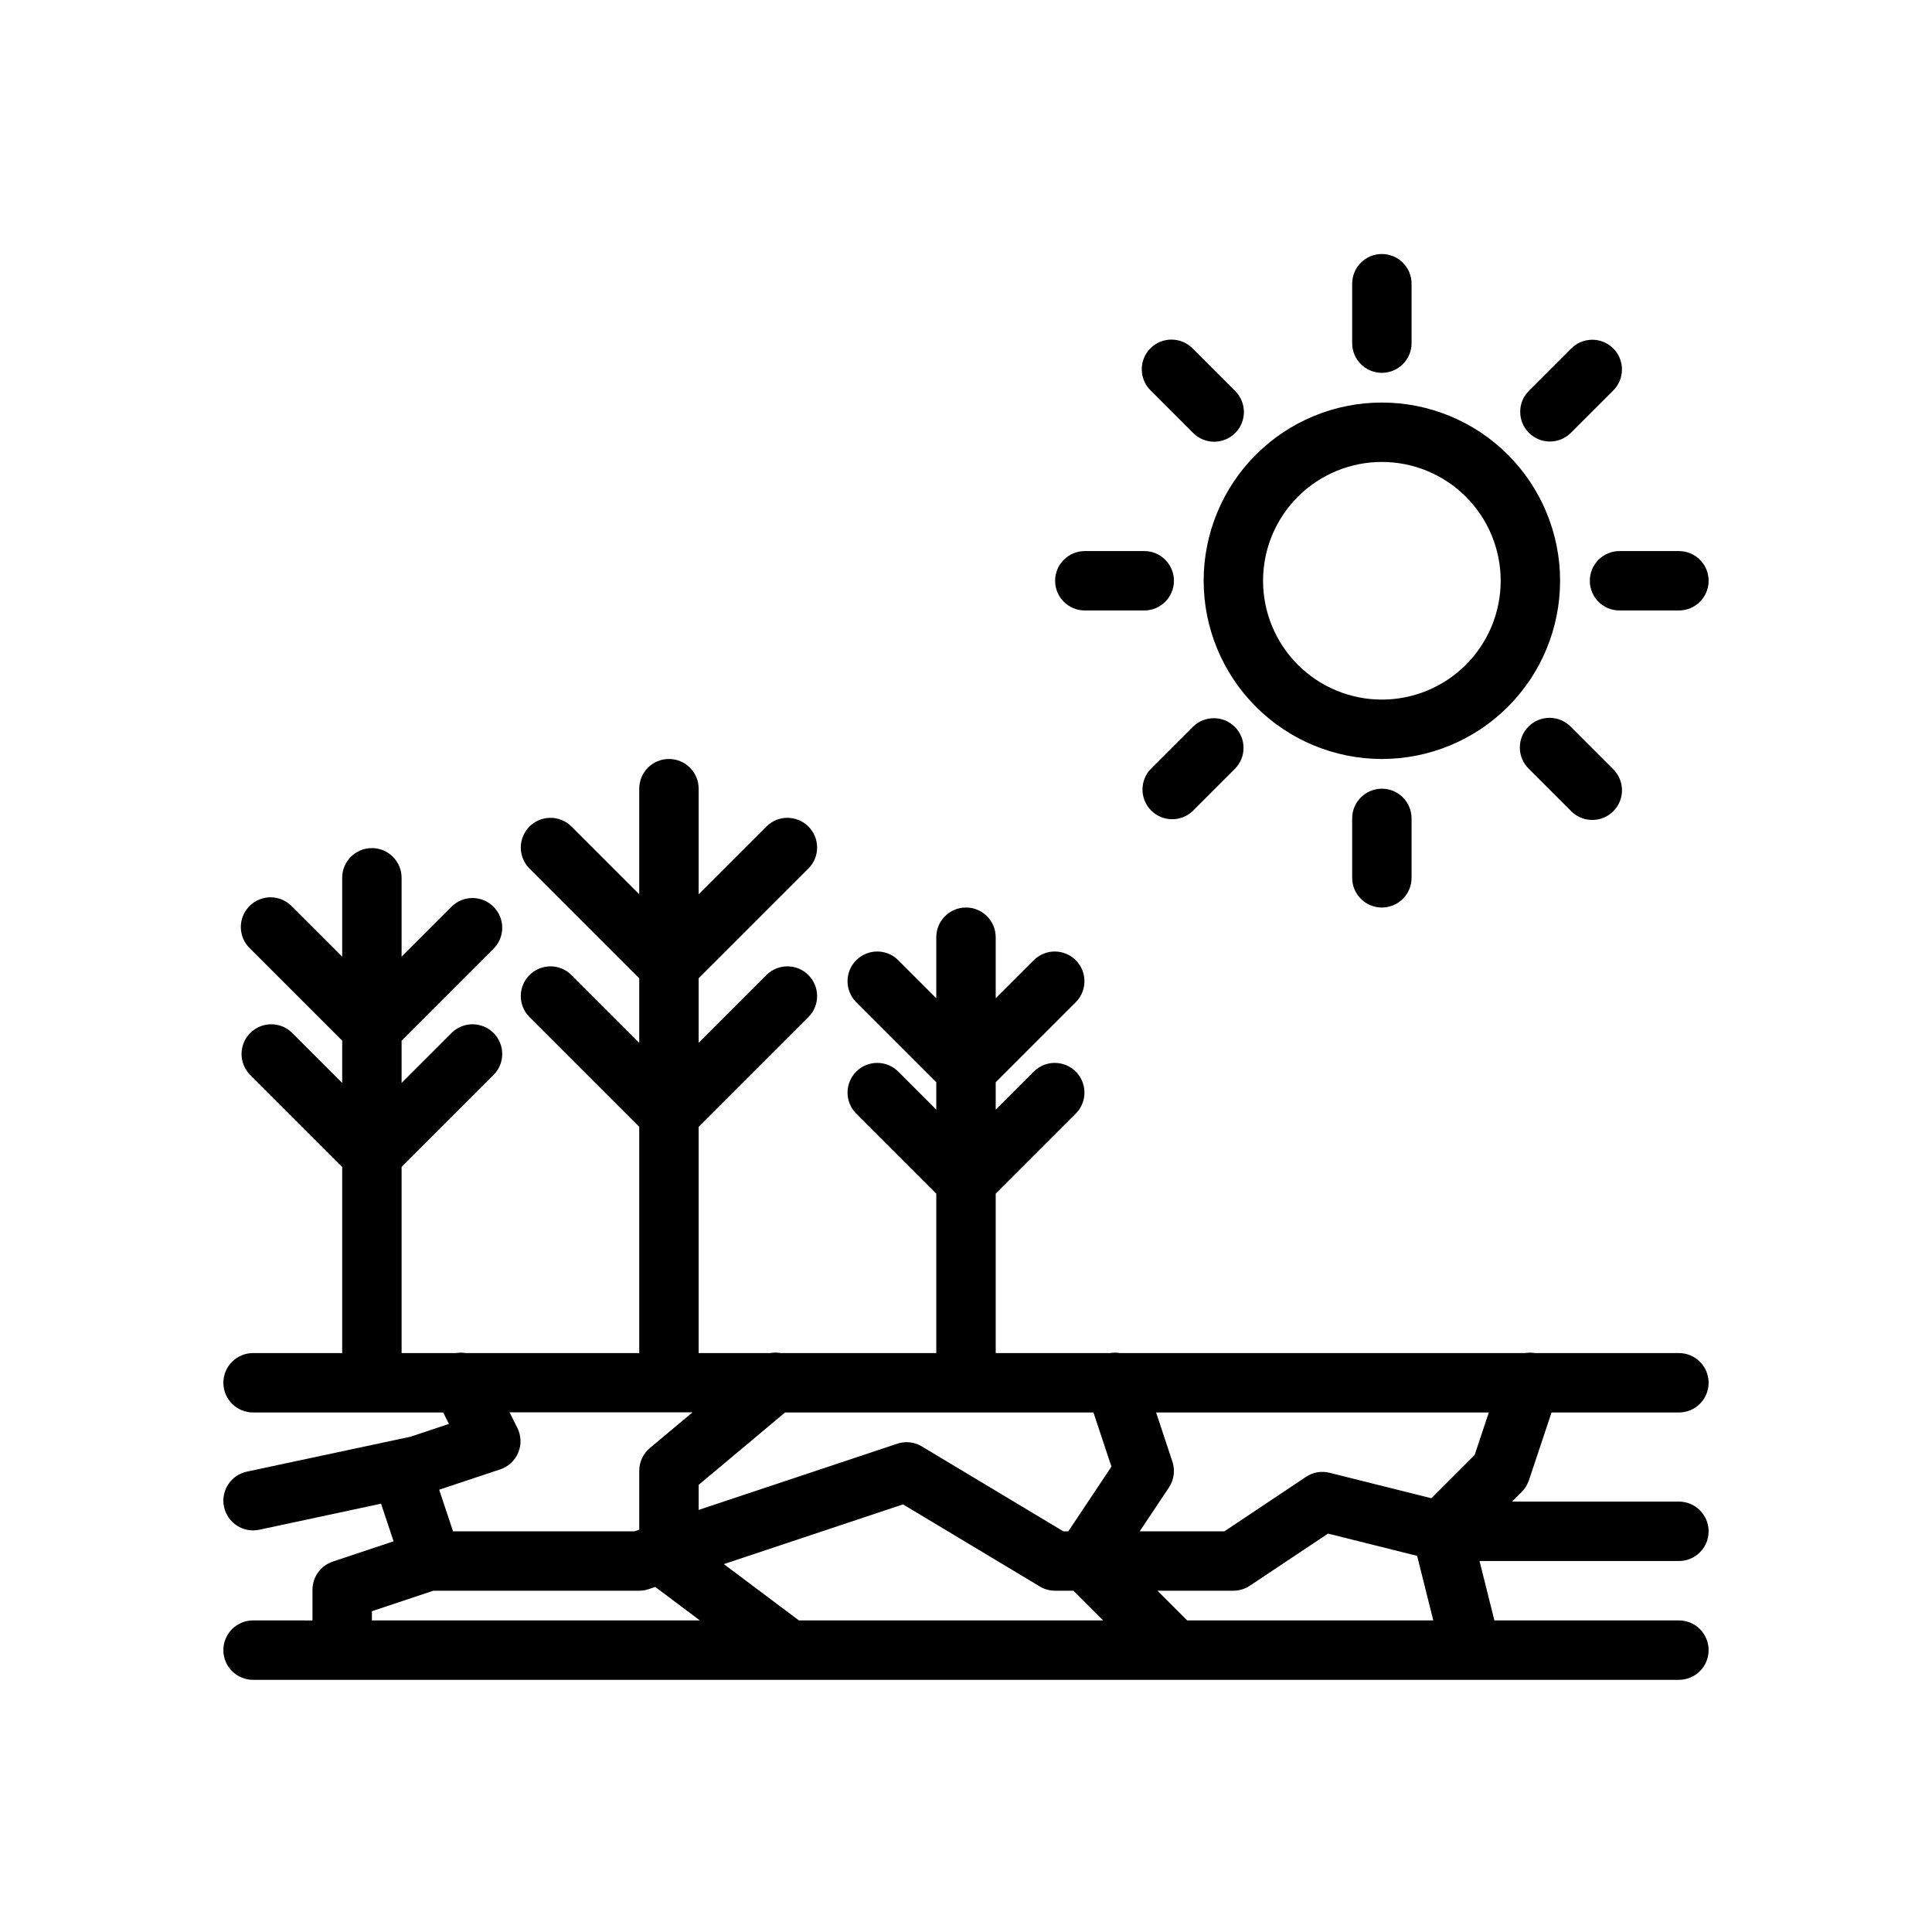
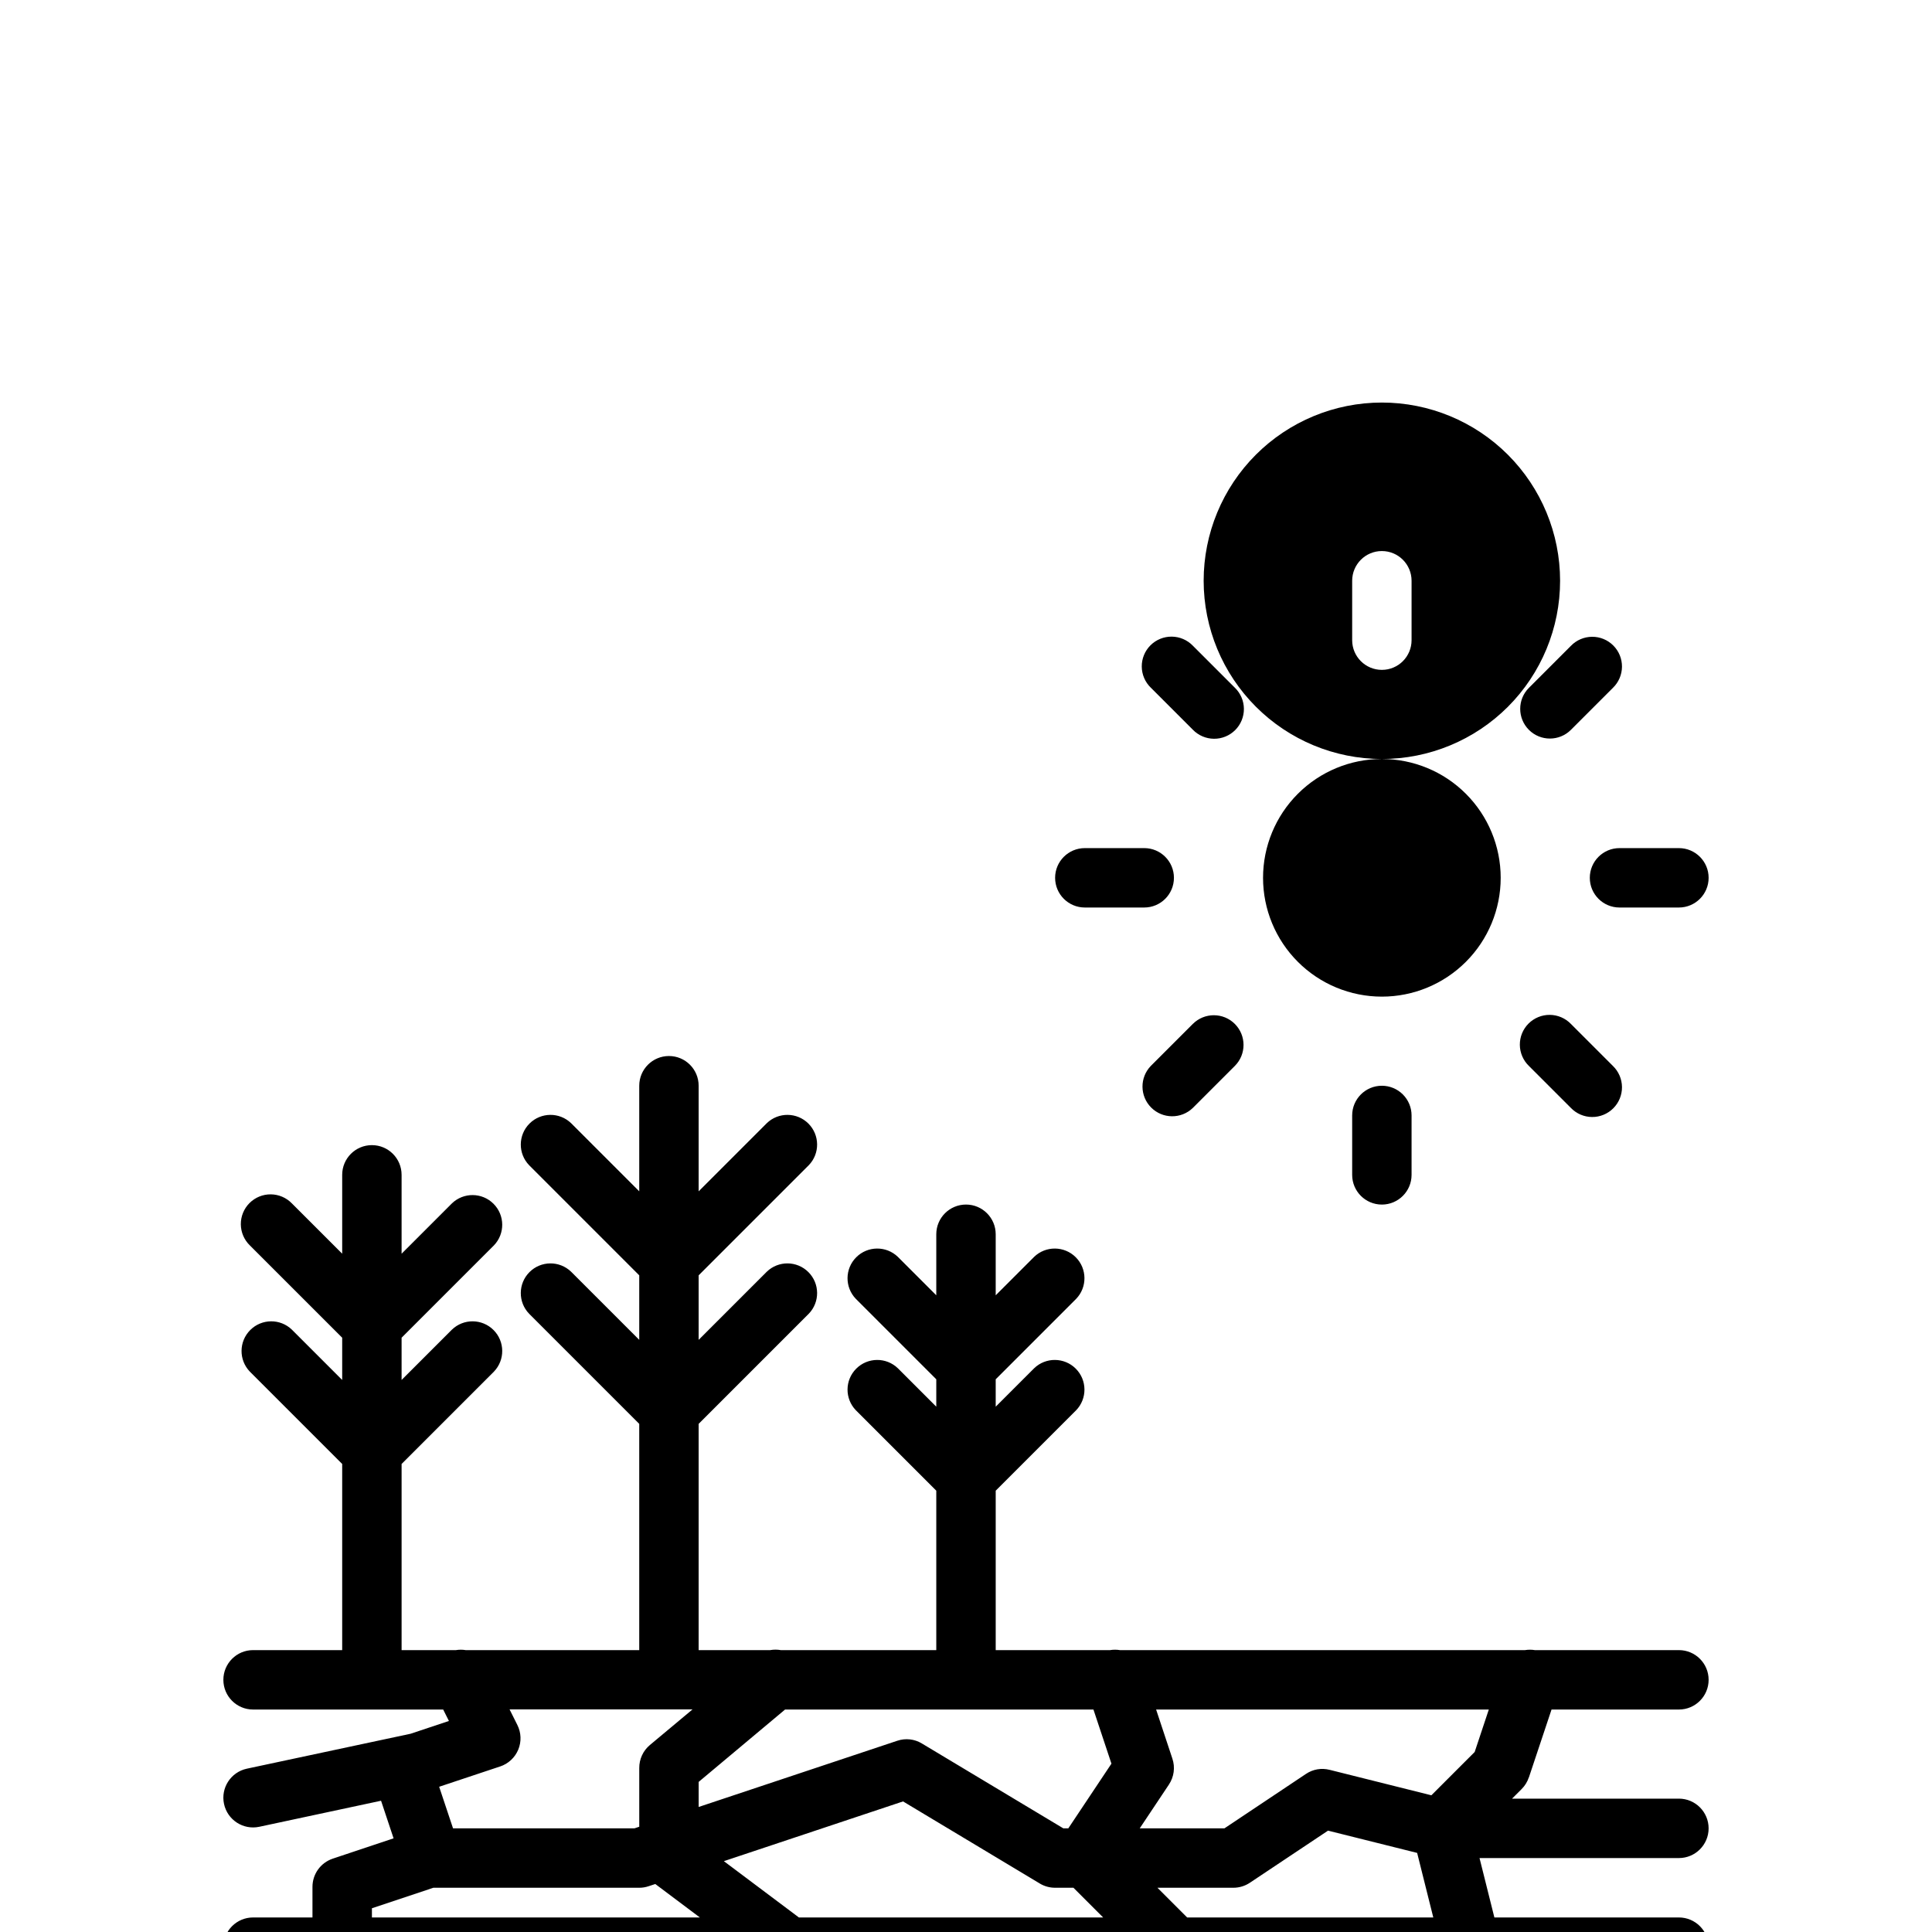
<svg xmlns="http://www.w3.org/2000/svg" fill="#000000" width="800px" height="800px" version="1.1" viewBox="144 144 512 512">
-   <path d="m510.21 345.14c12.527 0 24.539-4.973 33.398-13.832 8.855-8.859 13.832-20.871 13.832-33.398s-4.977-24.539-13.832-33.398c-8.859-8.859-20.871-13.832-33.398-13.832-12.527 0-24.539 4.973-33.398 13.832-8.859 8.859-13.832 20.871-13.832 33.398 0.012 12.523 4.992 24.531 13.848 33.383 8.852 8.855 20.859 13.836 33.383 13.848zm0-78.719c8.352 0 16.359 3.316 22.266 9.223s9.223 13.914 9.223 22.266-3.316 16.359-9.223 22.266-13.914 9.223-22.266 9.223c-8.352 0-16.359-3.316-22.266-9.223s-9.223-13.914-9.223-22.266 3.316-16.359 9.223-22.266 13.914-9.223 22.266-9.223zm-7.871-31.488v-15.742c0-4.348 3.523-7.875 7.871-7.875 4.348 0 7.871 3.527 7.871 7.875v15.742c0 4.348-3.523 7.871-7.871 7.871-4.348 0-7.871-3.523-7.871-7.871zm-53.355 12.594h-0.004c-1.516-1.465-2.383-3.481-2.402-5.594-0.016-2.109 0.812-4.141 2.305-5.633 1.496-1.492 3.523-2.324 5.637-2.305 2.109 0.016 4.125 0.883 5.594 2.402l11.133 11.133v-0.004c1.516 1.469 2.383 3.484 2.402 5.594 0.016 2.113-0.812 4.144-2.305 5.637-1.496 1.492-3.523 2.324-5.637 2.305-2.113-0.02-4.125-0.883-5.594-2.402zm-25.367 50.383c0-4.348 3.527-7.871 7.875-7.871h15.742c4.348 0 7.871 3.523 7.871 7.871s-3.523 7.871-7.871 7.871h-15.742c-4.348 0-7.875-3.523-7.875-7.871zm47.625 38.723h0.004c3.07 3.074 3.07 8.059 0 11.129l-11.133 11.133c-3.09 2.984-8 2.941-11.035-0.098-3.035-3.035-3.078-7.945-0.098-11.035l11.133-11.133v0.004c3.074-3.074 8.059-3.074 11.133 0zm38.969 16.383c2.086 0 4.09 0.828 5.566 2.305 1.477 1.477 2.305 3.477 2.305 5.566v15.742c0 4.348-3.523 7.875-7.871 7.875-4.348 0-7.871-3.527-7.871-7.875v-15.742c0-4.348 3.523-7.871 7.871-7.871zm61.23-5.25-0.004-0.004c1.52 1.469 2.387 3.484 2.406 5.598 0.016 2.109-0.812 4.141-2.309 5.633-1.492 1.492-3.523 2.324-5.633 2.305-2.113-0.016-4.129-0.883-5.594-2.402l-11.133-11.133c-1.516-1.465-2.383-3.481-2.402-5.594-0.016-2.109 0.812-4.141 2.305-5.633 1.496-1.492 3.523-2.324 5.637-2.305 2.109 0.016 4.125 0.883 5.594 2.402zm1.746-57.727h15.742c4.348 0 7.875 3.523 7.875 7.871s-3.527 7.871-7.875 7.871h-15.742c-4.348 0-7.871-3.523-7.871-7.871s3.523-7.871 7.871-7.871zm-24.012-31.34c-3.07-3.074-3.07-8.059 0-11.129l11.133-11.133c1.465-1.52 3.481-2.383 5.594-2.402 2.109-0.02 4.141 0.812 5.633 2.305 1.496 1.492 2.324 3.523 2.309 5.637-0.02 2.109-0.887 4.125-2.406 5.594l-11.129 11.129c-3.074 3.074-8.059 3.074-11.133 0zm0 277.61 6-17.988 33.754 0.004c4.348 0 7.875-3.527 7.875-7.875 0-4.348-3.527-7.871-7.875-7.871h-38.172c-0.867-0.145-1.75-0.145-2.621 0h-107.34c-0.871-0.145-1.754-0.145-2.621 0h-30.301v-42.25l21.309-21.309c2.984-3.09 2.941-7.996-0.094-11.035-3.039-3.035-7.949-3.078-11.035-0.094l-10.18 10.176v-7.258l21.309-21.309c2.984-3.09 2.941-8-0.094-11.035-3.039-3.035-7.949-3.078-11.035-0.098l-10.18 10.18v-16.176c0-4.348-3.523-7.871-7.871-7.871s-7.875 3.523-7.875 7.871v16.176l-10.18-10.18h0.004c-3.09-2.981-8-2.938-11.035 0.098-3.039 3.035-3.082 7.945-0.098 11.035l21.309 21.309v7.258l-10.18-10.18 0.004 0.004c-3.09-2.984-8-2.941-11.035 0.094-3.039 3.039-3.082 7.945-0.098 11.035l21.309 21.309v42.25h-41.199c-0.938-0.168-1.895-0.168-2.828 0h-18.949v-59.961l29.18-29.18h0.004c2.984-3.09 2.941-8-0.098-11.035-3.035-3.039-7.945-3.082-11.035-0.098l-18.051 18.051v-17.098l29.184-29.184c2.984-3.086 2.941-7.996-0.098-11.035-3.035-3.035-7.945-3.078-11.035-0.094l-18.051 18.051v-27.984c0-4.348-3.523-7.875-7.871-7.875s-7.871 3.527-7.871 7.875v27.984l-18.051-18.051c-3.09-2.984-8-2.941-11.035 0.094-3.035 3.039-3.078 7.949-0.094 11.035l29.18 29.184v17.098l-18.051-18.051c-3.09-2.984-8-2.941-11.035 0.098-3.035 3.035-3.078 7.945-0.094 11.035l29.18 29.18v59.961h-45.996c-0.855-0.145-1.727-0.145-2.582 0h-14.398v-49.332l24.457-24.457v-0.004c2.984-3.086 2.941-7.996-0.094-11.035-3.035-3.035-7.945-3.078-11.035-0.094l-13.328 13.328v-11.195l24.457-24.457c2.984-3.09 2.941-8-0.094-11.035-3.035-3.039-7.945-3.082-11.035-0.098l-13.328 13.328v-20.902c0-4.348-3.523-7.871-7.871-7.871s-7.871 3.523-7.871 7.871v20.898l-13.328-13.324c-1.469-1.52-3.484-2.383-5.594-2.402-2.113-0.02-4.141 0.812-5.637 2.305-1.492 1.492-2.324 3.523-2.305 5.637 0.02 2.109 0.883 4.125 2.402 5.594l24.461 24.457v11.195l-13.328-13.328c-3.09-2.984-8-2.941-11.035 0.094-3.039 3.039-3.078 7.949-0.098 11.035l24.461 24.461v49.332h-23.617c-4.348 0-7.871 3.523-7.871 7.871 0 4.348 3.523 7.875 7.871 7.875h50.383l1.52 3.031-10.164 3.387-43.383 9.254c-4.254 0.91-6.965 5.094-6.055 9.344 0.91 4.254 5.094 6.961 9.344 6.055l32.273-6.902 3.32 9.965-16.145 5.391h0.004c-3.203 1.082-5.356 4.086-5.356 7.465v8.117l-15.742-0.004c-4.348 0-7.871 3.527-7.871 7.875 0 4.348 3.523 7.871 7.871 7.871h377.86c4.348 0 7.875-3.523 7.875-7.871 0-4.348-3.527-7.875-7.875-7.875h-48.898l-3.938-15.742h52.836c4.348 0 7.875-3.523 7.875-7.871s-3.527-7.875-7.875-7.875h-44.215l2.551-2.551c0.863-0.863 1.512-1.918 1.895-3.078zm-52.789-2v0.004c-2.156-0.562-4.449-0.172-6.297 1.078l-21.602 14.422h-22.449l7.746-11.617v-0.004c1.344-2.023 1.684-4.551 0.91-6.856l-4.312-13.012h88.168l-3.746 11.25-11.477 11.477zm-140.67 39.117-19.883-14.918 47.484-15.832 36.25 21.758-0.004 0.004c1.227 0.734 2.629 1.121 4.055 1.117h4.856l7.871 7.871zm-3.66-55.105 81.719 0.004 4.769 14.344-11.43 17.145h-1.316l-37.488-22.492h0.004c-1.969-1.195-4.363-1.457-6.543-0.715l-52.617 17.539v-6.644zm-75.516 15.09v0.004c2.172-0.719 3.926-2.352 4.805-4.465 0.875-2.117 0.785-4.512-0.25-6.555l-2.055-4.109h48.492l-11.305 9.445c-1.801 1.508-2.832 3.742-2.816 6.094v15.562l-1.273 0.426h-48.078l-3.676-11.02zm-33.977 37.578 16.281-5.434h54.566c0.848 0.004 1.688-0.137 2.488-0.41l1.762-0.582 11.809 8.863h-86.906zm216.05 2.441-7.871-7.871 20.113-0.004c1.555 0 3.074-0.461 4.367-1.32l20.719-13.816 23.617 5.902 4.281 17.105z" />
+   <path d="m510.21 345.14c12.527 0 24.539-4.973 33.398-13.832 8.855-8.859 13.832-20.871 13.832-33.398s-4.977-24.539-13.832-33.398c-8.859-8.859-20.871-13.832-33.398-13.832-12.527 0-24.539 4.973-33.398 13.832-8.859 8.859-13.832 20.871-13.832 33.398 0.012 12.523 4.992 24.531 13.848 33.383 8.852 8.855 20.859 13.836 33.383 13.848zc8.352 0 16.359 3.316 22.266 9.223s9.223 13.914 9.223 22.266-3.316 16.359-9.223 22.266-13.914 9.223-22.266 9.223c-8.352 0-16.359-3.316-22.266-9.223s-9.223-13.914-9.223-22.266 3.316-16.359 9.223-22.266 13.914-9.223 22.266-9.223zm-7.871-31.488v-15.742c0-4.348 3.523-7.875 7.871-7.875 4.348 0 7.871 3.527 7.871 7.875v15.742c0 4.348-3.523 7.871-7.871 7.871-4.348 0-7.871-3.523-7.871-7.871zm-53.355 12.594h-0.004c-1.516-1.465-2.383-3.481-2.402-5.594-0.016-2.109 0.812-4.141 2.305-5.633 1.496-1.492 3.523-2.324 5.637-2.305 2.109 0.016 4.125 0.883 5.594 2.402l11.133 11.133v-0.004c1.516 1.469 2.383 3.484 2.402 5.594 0.016 2.113-0.812 4.144-2.305 5.637-1.496 1.492-3.523 2.324-5.637 2.305-2.113-0.02-4.125-0.883-5.594-2.402zm-25.367 50.383c0-4.348 3.527-7.871 7.875-7.871h15.742c4.348 0 7.871 3.523 7.871 7.871s-3.523 7.871-7.871 7.871h-15.742c-4.348 0-7.875-3.523-7.875-7.871zm47.625 38.723h0.004c3.07 3.074 3.07 8.059 0 11.129l-11.133 11.133c-3.09 2.984-8 2.941-11.035-0.098-3.035-3.035-3.078-7.945-0.098-11.035l11.133-11.133v0.004c3.074-3.074 8.059-3.074 11.133 0zm38.969 16.383c2.086 0 4.09 0.828 5.566 2.305 1.477 1.477 2.305 3.477 2.305 5.566v15.742c0 4.348-3.523 7.875-7.871 7.875-4.348 0-7.871-3.527-7.871-7.875v-15.742c0-4.348 3.523-7.871 7.871-7.871zm61.23-5.25-0.004-0.004c1.52 1.469 2.387 3.484 2.406 5.598 0.016 2.109-0.812 4.141-2.309 5.633-1.492 1.492-3.523 2.324-5.633 2.305-2.113-0.016-4.129-0.883-5.594-2.402l-11.133-11.133c-1.516-1.465-2.383-3.481-2.402-5.594-0.016-2.109 0.812-4.141 2.305-5.633 1.496-1.492 3.523-2.324 5.637-2.305 2.109 0.016 4.125 0.883 5.594 2.402zm1.746-57.727h15.742c4.348 0 7.875 3.523 7.875 7.871s-3.527 7.871-7.875 7.871h-15.742c-4.348 0-7.871-3.523-7.871-7.871s3.523-7.871 7.871-7.871zm-24.012-31.34c-3.07-3.074-3.07-8.059 0-11.129l11.133-11.133c1.465-1.52 3.481-2.383 5.594-2.402 2.109-0.02 4.141 0.812 5.633 2.305 1.496 1.492 2.324 3.523 2.309 5.637-0.02 2.109-0.887 4.125-2.406 5.594l-11.129 11.129c-3.074 3.074-8.059 3.074-11.133 0zm0 277.61 6-17.988 33.754 0.004c4.348 0 7.875-3.527 7.875-7.875 0-4.348-3.527-7.871-7.875-7.871h-38.172c-0.867-0.145-1.75-0.145-2.621 0h-107.34c-0.871-0.145-1.754-0.145-2.621 0h-30.301v-42.25l21.309-21.309c2.984-3.09 2.941-7.996-0.094-11.035-3.039-3.035-7.949-3.078-11.035-0.094l-10.18 10.176v-7.258l21.309-21.309c2.984-3.09 2.941-8-0.094-11.035-3.039-3.035-7.949-3.078-11.035-0.098l-10.18 10.18v-16.176c0-4.348-3.523-7.871-7.871-7.871s-7.875 3.523-7.875 7.871v16.176l-10.18-10.18h0.004c-3.09-2.981-8-2.938-11.035 0.098-3.039 3.035-3.082 7.945-0.098 11.035l21.309 21.309v7.258l-10.18-10.18 0.004 0.004c-3.09-2.984-8-2.941-11.035 0.094-3.039 3.039-3.082 7.945-0.098 11.035l21.309 21.309v42.25h-41.199c-0.938-0.168-1.895-0.168-2.828 0h-18.949v-59.961l29.18-29.18h0.004c2.984-3.09 2.941-8-0.098-11.035-3.035-3.039-7.945-3.082-11.035-0.098l-18.051 18.051v-17.098l29.184-29.184c2.984-3.086 2.941-7.996-0.098-11.035-3.035-3.035-7.945-3.078-11.035-0.094l-18.051 18.051v-27.984c0-4.348-3.523-7.875-7.871-7.875s-7.871 3.527-7.871 7.875v27.984l-18.051-18.051c-3.09-2.984-8-2.941-11.035 0.094-3.035 3.039-3.078 7.949-0.094 11.035l29.18 29.184v17.098l-18.051-18.051c-3.09-2.984-8-2.941-11.035 0.098-3.035 3.035-3.078 7.945-0.094 11.035l29.18 29.18v59.961h-45.996c-0.855-0.145-1.727-0.145-2.582 0h-14.398v-49.332l24.457-24.457v-0.004c2.984-3.086 2.941-7.996-0.094-11.035-3.035-3.035-7.945-3.078-11.035-0.094l-13.328 13.328v-11.195l24.457-24.457c2.984-3.09 2.941-8-0.094-11.035-3.035-3.039-7.945-3.082-11.035-0.098l-13.328 13.328v-20.902c0-4.348-3.523-7.871-7.871-7.871s-7.871 3.523-7.871 7.871v20.898l-13.328-13.324c-1.469-1.52-3.484-2.383-5.594-2.402-2.113-0.02-4.141 0.812-5.637 2.305-1.492 1.492-2.324 3.523-2.305 5.637 0.02 2.109 0.883 4.125 2.402 5.594l24.461 24.457v11.195l-13.328-13.328c-3.09-2.984-8-2.941-11.035 0.094-3.039 3.039-3.078 7.949-0.098 11.035l24.461 24.461v49.332h-23.617c-4.348 0-7.871 3.523-7.871 7.871 0 4.348 3.523 7.875 7.871 7.875h50.383l1.52 3.031-10.164 3.387-43.383 9.254c-4.254 0.91-6.965 5.094-6.055 9.344 0.91 4.254 5.094 6.961 9.344 6.055l32.273-6.902 3.32 9.965-16.145 5.391h0.004c-3.203 1.082-5.356 4.086-5.356 7.465v8.117l-15.742-0.004c-4.348 0-7.871 3.527-7.871 7.875 0 4.348 3.523 7.871 7.871 7.871h377.86c4.348 0 7.875-3.523 7.875-7.871 0-4.348-3.527-7.875-7.875-7.875h-48.898l-3.938-15.742h52.836c4.348 0 7.875-3.523 7.875-7.871s-3.527-7.875-7.875-7.875h-44.215l2.551-2.551c0.863-0.863 1.512-1.918 1.895-3.078zm-52.789-2v0.004c-2.156-0.562-4.449-0.172-6.297 1.078l-21.602 14.422h-22.449l7.746-11.617v-0.004c1.344-2.023 1.684-4.551 0.91-6.856l-4.312-13.012h88.168l-3.746 11.25-11.477 11.477zm-140.67 39.117-19.883-14.918 47.484-15.832 36.25 21.758-0.004 0.004c1.227 0.734 2.629 1.121 4.055 1.117h4.856l7.871 7.871zm-3.66-55.105 81.719 0.004 4.769 14.344-11.43 17.145h-1.316l-37.488-22.492h0.004c-1.969-1.195-4.363-1.457-6.543-0.715l-52.617 17.539v-6.644zm-75.516 15.09v0.004c2.172-0.719 3.926-2.352 4.805-4.465 0.875-2.117 0.785-4.512-0.25-6.555l-2.055-4.109h48.492l-11.305 9.445c-1.801 1.508-2.832 3.742-2.816 6.094v15.562l-1.273 0.426h-48.078l-3.676-11.02zm-33.977 37.578 16.281-5.434h54.566c0.848 0.004 1.688-0.137 2.488-0.41l1.762-0.582 11.809 8.863h-86.906zm216.05 2.441-7.871-7.871 20.113-0.004c1.555 0 3.074-0.461 4.367-1.32l20.719-13.816 23.617 5.902 4.281 17.105z" />
</svg>